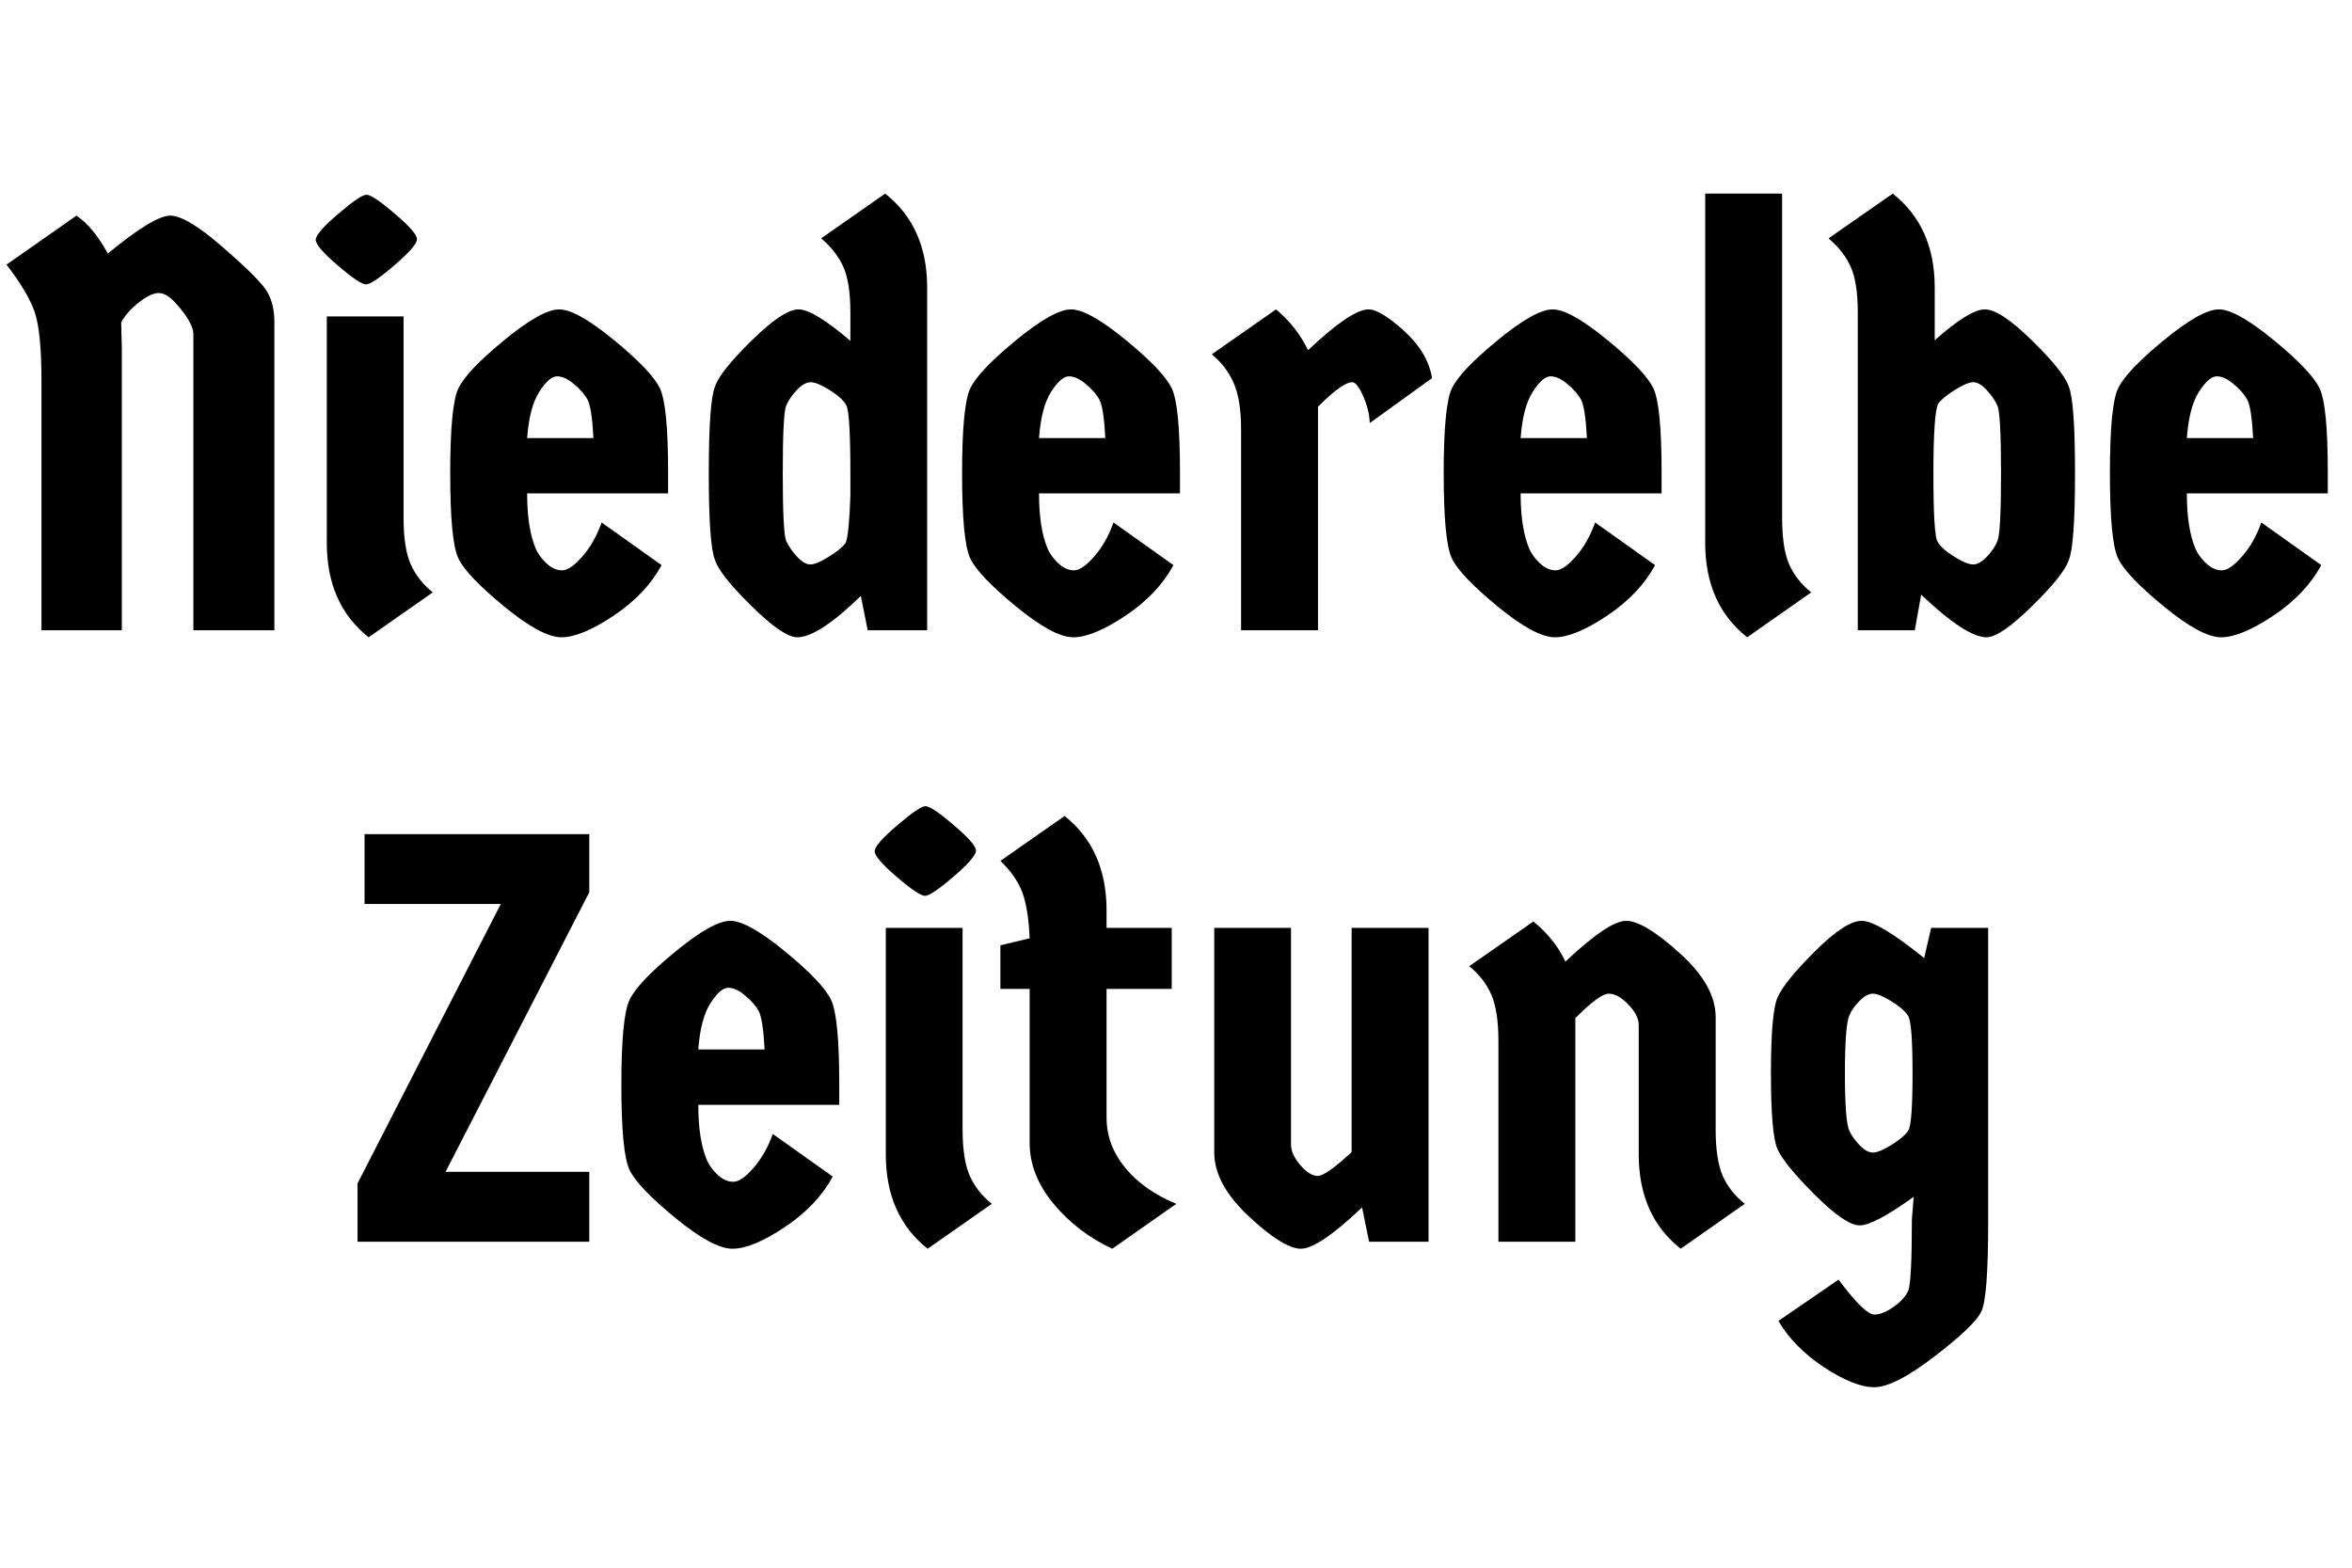
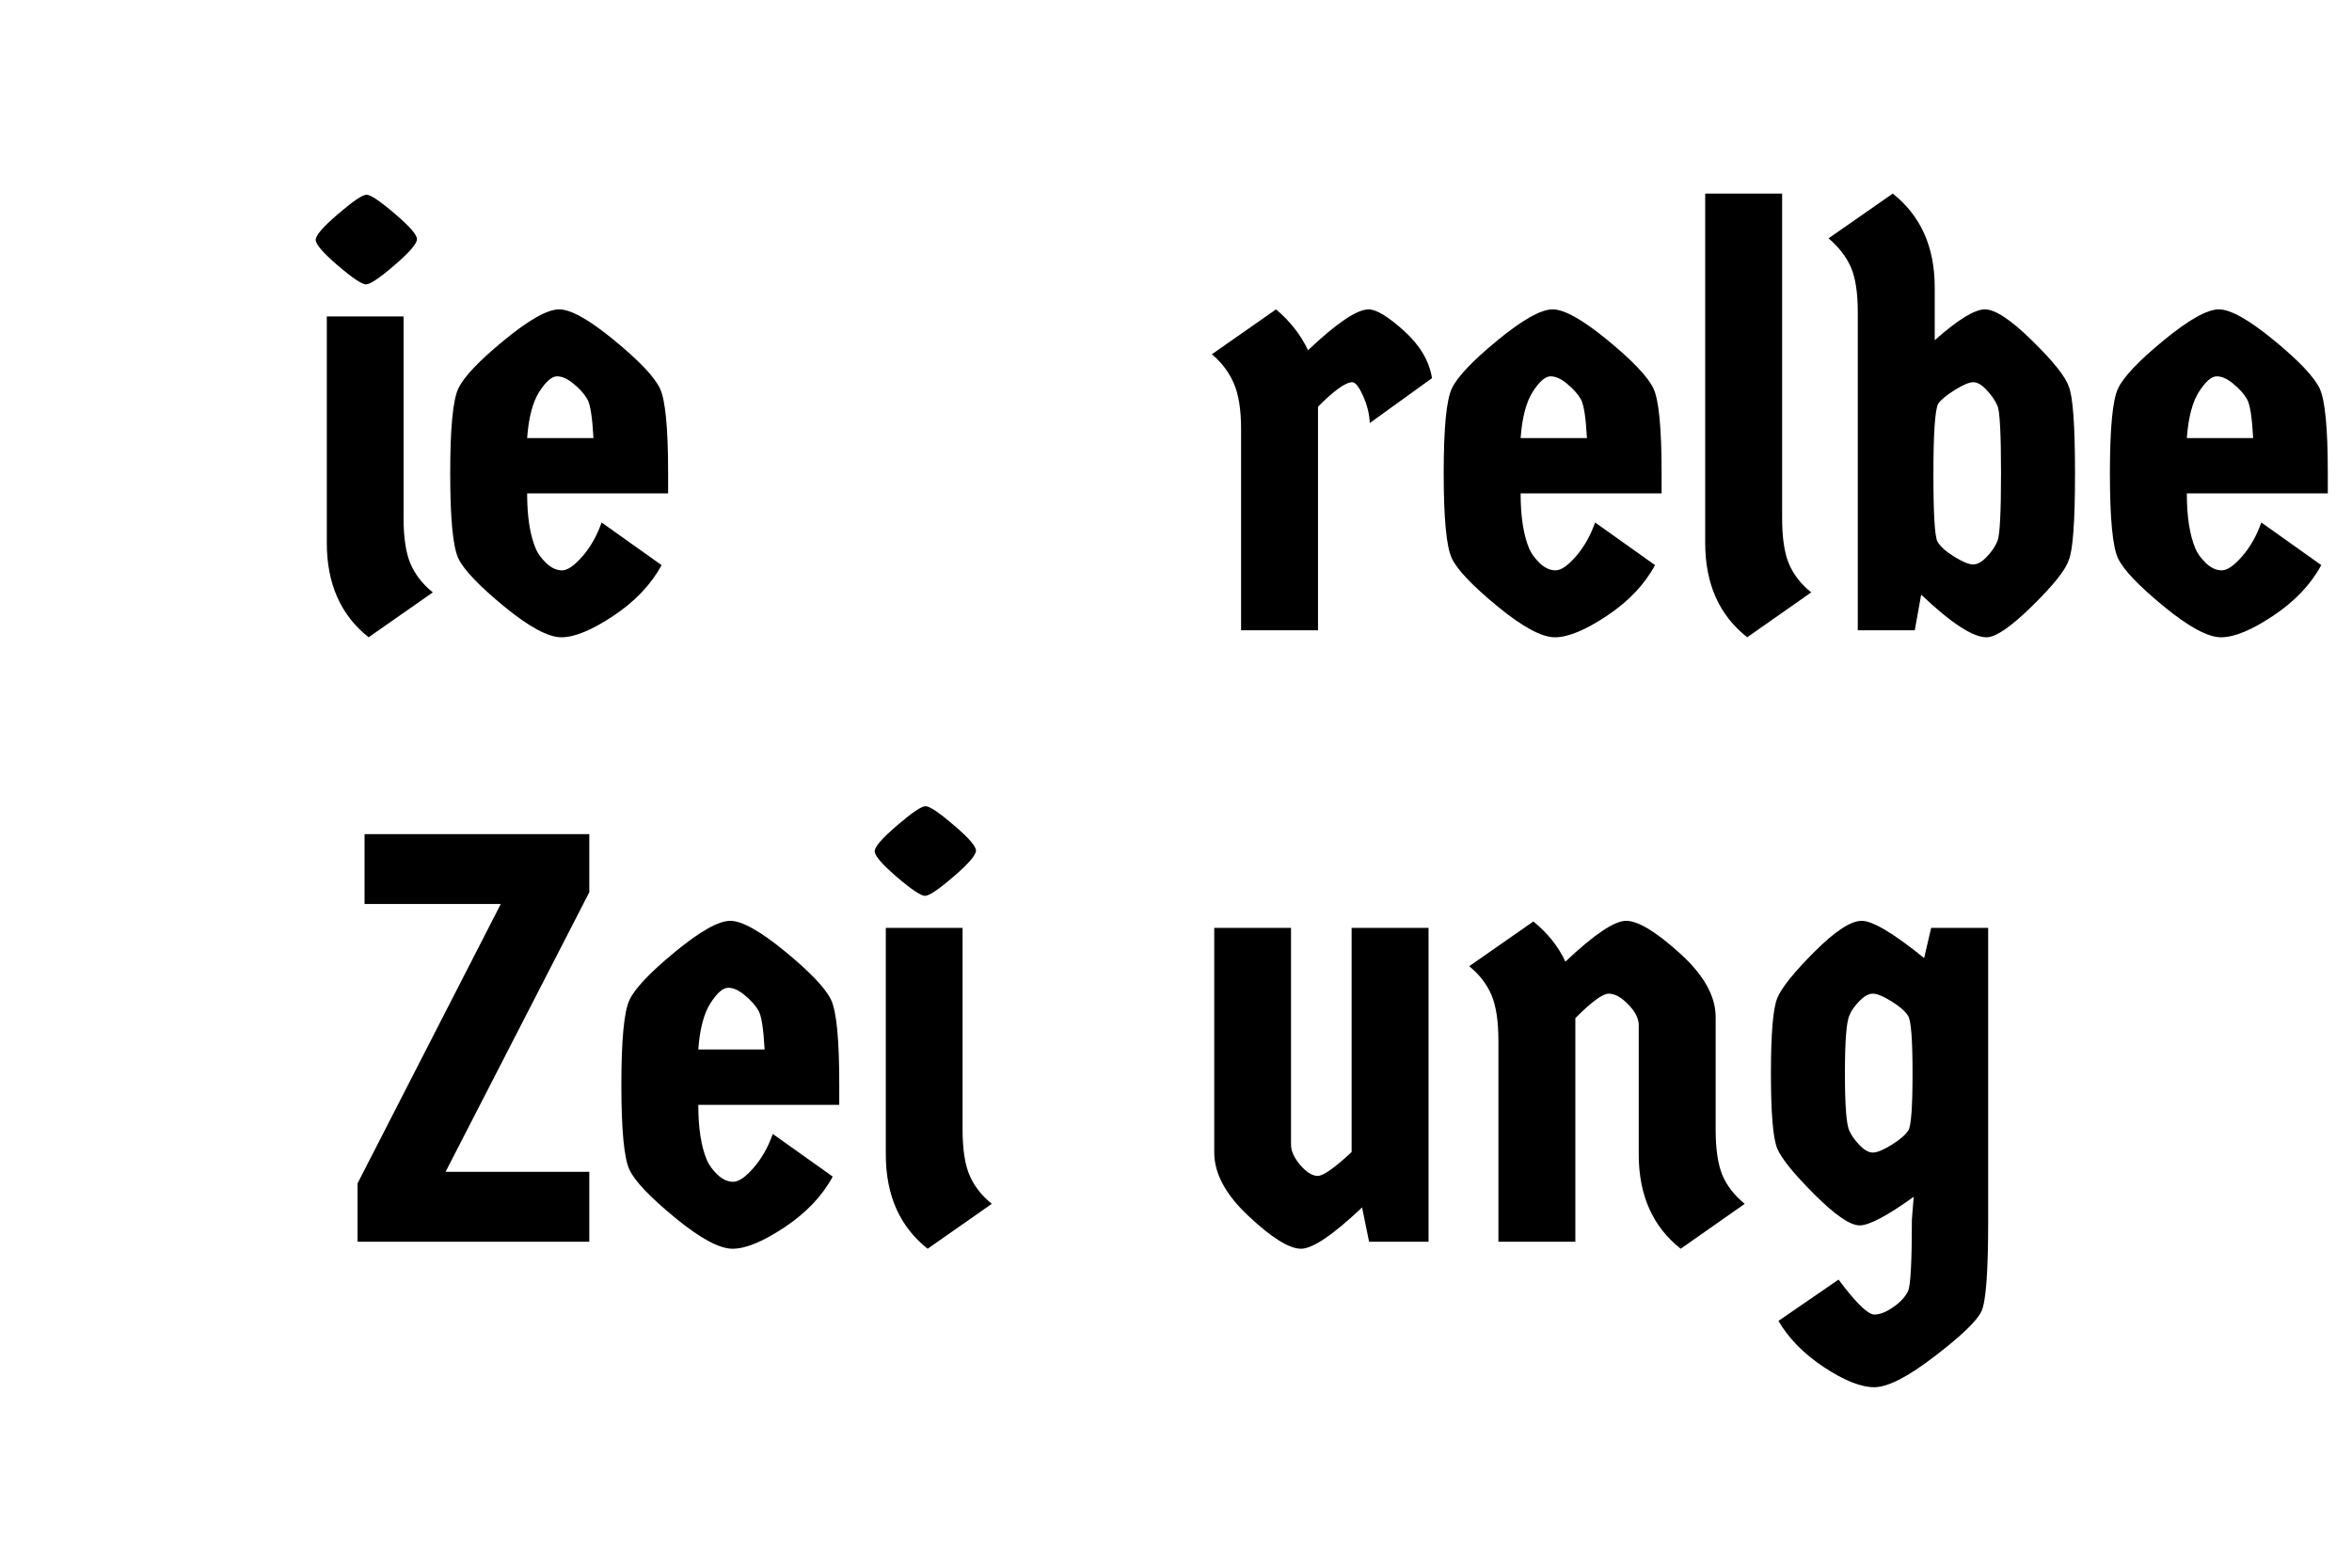
<svg xmlns="http://www.w3.org/2000/svg" height="200" preserveAspectRatio="xMidYMid meet" version="1.0" viewBox="0 0 224.88 150" width="300" zoomAndPan="magnify">
  <defs>
    <g />
  </defs>
  <g fill="#000000" fill-opacity="1">
    <g transform="translate(0, 60.305)">
      <g>
-         <path d="M 11.531 -29.469 L 11.594 -27.078 L 11.594 0 L 3.906 0 L 3.906 -23.844 C 3.906 -26.969 3.691 -29.16 3.266 -30.422 C 2.836 -31.68 1.938 -33.203 0.562 -34.984 L 7.25 -39.672 C 8.32 -38.961 9.32 -37.754 10.25 -36.047 C 13.188 -38.461 15.176 -39.672 16.219 -39.672 C 17.258 -39.672 18.898 -38.695 21.141 -36.75 C 23.391 -34.801 24.789 -33.426 25.344 -32.625 C 25.906 -31.82 26.188 -30.77 26.188 -29.469 L 26.188 0 L 18.438 0 L 18.438 -28.359 C 18.438 -28.691 18.297 -29.109 18.016 -29.609 C 17.742 -30.109 17.316 -30.676 16.734 -31.312 C 16.16 -31.945 15.625 -32.266 15.125 -32.266 C 14.625 -32.266 14 -31.973 13.25 -31.391 C 12.508 -30.816 11.938 -30.176 11.531 -29.469 Z M 11.531 -29.469" />
-       </g>
+         </g>
    </g>
  </g>
  <g fill="#000000" fill-opacity="1">
    <g transform="translate(28.969, 60.305)">
      <g>
        <path d="M 2.234 -30.031 L 9.578 -30.031 L 9.578 -10.75 C 9.578 -8.852 9.801 -7.383 10.25 -6.344 C 10.695 -5.312 11.406 -4.406 12.375 -3.625 L 6.234 0.672 C 3.566 -1.441 2.234 -4.453 2.234 -8.359 Z M 6.031 -41.672 C 6.426 -41.672 7.328 -41.066 8.734 -39.859 C 10.148 -38.66 10.859 -37.848 10.859 -37.422 C 10.859 -36.992 10.145 -36.164 8.719 -34.938 C 7.289 -33.707 6.379 -33.094 5.984 -33.094 C 5.598 -33.094 4.695 -33.695 3.281 -34.906 C 1.875 -36.113 1.172 -36.93 1.172 -37.359 C 1.172 -37.785 1.883 -38.609 3.312 -39.828 C 4.738 -41.055 5.645 -41.672 6.031 -41.672 Z M 6.031 -41.672" />
      </g>
    </g>
  </g>
  <g fill="#000000" fill-opacity="1">
    <g transform="translate(41.337, 60.305)">
      <g>
        <path d="M 22.516 -15.094 L 22.516 -13.094 L 9.031 -13.094 C 9.031 -10.863 9.305 -9.098 9.859 -7.797 C 10.047 -7.348 10.379 -6.891 10.859 -6.422 C 11.348 -5.961 11.852 -5.734 12.375 -5.734 C 12.895 -5.734 13.539 -6.176 14.312 -7.062 C 15.094 -7.957 15.707 -9.039 16.156 -10.312 L 21.891 -6.234 C 20.891 -4.379 19.359 -2.766 17.297 -1.391 C 15.234 -0.016 13.57 0.672 12.312 0.672 C 11.051 0.672 9.223 -0.312 6.828 -2.281 C 4.43 -4.25 2.973 -5.781 2.453 -6.875 C 1.93 -7.977 1.672 -10.691 1.672 -15.016 C 1.672 -19.336 1.93 -22.047 2.453 -23.141 C 2.973 -24.242 4.43 -25.781 6.828 -27.75 C 9.223 -29.719 10.977 -30.703 12.094 -30.703 C 13.207 -30.703 14.961 -29.719 17.359 -27.75 C 19.754 -25.781 21.211 -24.242 21.734 -23.141 C 22.254 -22.047 22.516 -19.363 22.516 -15.094 Z M 14.797 -22.094 C 14.516 -22.594 14.082 -23.082 13.5 -23.562 C 12.926 -24.051 12.391 -24.297 11.891 -24.297 C 11.391 -24.297 10.82 -23.801 10.188 -22.812 C 9.562 -21.832 9.176 -20.359 9.031 -18.391 L 15.375 -18.391 C 15.27 -20.359 15.078 -21.594 14.797 -22.094 Z M 14.797 -22.094" />
      </g>
    </g>
  </g>
  <g fill="#000000" fill-opacity="1">
    <g transform="translate(66.072, 60.305)">
      <g>
-         <path d="M 2.281 -23.344 C 2.582 -24.27 3.742 -25.727 5.766 -27.719 C 7.785 -29.707 9.281 -30.703 10.25 -30.703 C 11.219 -30.703 12.875 -29.695 15.219 -27.688 L 15.219 -30.422 C 15.219 -32.316 14.992 -33.766 14.547 -34.766 C 14.098 -35.766 13.391 -36.676 12.422 -37.5 L 18.547 -41.781 C 21.223 -39.664 22.562 -36.676 22.562 -32.812 L 22.562 0 L 16.875 0 L 16.219 -3.281 C 13.5 -0.645 11.473 0.672 10.141 0.672 C 9.242 0.672 7.785 -0.32 5.766 -2.312 C 3.742 -4.301 2.582 -5.758 2.281 -6.688 C 1.875 -7.613 1.672 -10.391 1.672 -15.016 C 1.672 -19.641 1.875 -22.414 2.281 -23.344 Z M 14.828 -21.531 C 14.566 -22 14.035 -22.484 13.234 -22.984 C 12.43 -23.484 11.828 -23.734 11.422 -23.734 C 11.016 -23.734 10.578 -23.488 10.109 -23 C 9.648 -22.52 9.305 -22.02 9.078 -21.5 C 8.859 -20.988 8.75 -18.828 8.75 -15.016 C 8.75 -11.211 8.859 -9.055 9.078 -8.547 C 9.305 -8.047 9.648 -7.547 10.109 -7.047 C 10.578 -6.547 11.004 -6.297 11.391 -6.297 C 11.785 -6.297 12.379 -6.547 13.172 -7.047 C 13.973 -7.547 14.504 -7.984 14.766 -8.359 C 14.984 -8.879 15.133 -10.383 15.219 -12.875 L 15.219 -14.938 C 15.219 -18.875 15.086 -21.07 14.828 -21.531 Z M 14.828 -21.531" />
-       </g>
+         </g>
    </g>
  </g>
  <g fill="#000000" fill-opacity="1">
    <g transform="translate(90.305, 60.305)">
      <g>
-         <path d="M 22.516 -15.094 L 22.516 -13.094 L 9.031 -13.094 C 9.031 -10.863 9.305 -9.098 9.859 -7.797 C 10.047 -7.348 10.379 -6.891 10.859 -6.422 C 11.348 -5.961 11.852 -5.734 12.375 -5.734 C 12.895 -5.734 13.539 -6.176 14.312 -7.062 C 15.094 -7.957 15.707 -9.039 16.156 -10.312 L 21.891 -6.234 C 20.891 -4.379 19.359 -2.766 17.297 -1.391 C 15.234 -0.016 13.57 0.672 12.312 0.672 C 11.051 0.672 9.223 -0.312 6.828 -2.281 C 4.43 -4.25 2.973 -5.781 2.453 -6.875 C 1.93 -7.977 1.672 -10.691 1.672 -15.016 C 1.672 -19.336 1.93 -22.047 2.453 -23.141 C 2.973 -24.242 4.43 -25.781 6.828 -27.75 C 9.223 -29.719 10.977 -30.703 12.094 -30.703 C 13.207 -30.703 14.961 -29.719 17.359 -27.75 C 19.754 -25.781 21.211 -24.242 21.734 -23.141 C 22.254 -22.047 22.516 -19.363 22.516 -15.094 Z M 14.797 -22.094 C 14.516 -22.594 14.082 -23.082 13.5 -23.562 C 12.926 -24.051 12.391 -24.297 11.891 -24.297 C 11.391 -24.297 10.82 -23.801 10.188 -22.812 C 9.562 -21.832 9.176 -20.359 9.031 -18.391 L 15.375 -18.391 C 15.27 -20.359 15.078 -21.594 14.797 -22.094 Z M 14.797 -22.094" />
-       </g>
+         </g>
    </g>
  </g>
  <g fill="#000000" fill-opacity="1">
    <g transform="translate(115.041, 60.305)">
      <g>
        <path d="M 10.984 0 L 3.625 0 L 3.625 -19.219 C 3.625 -21.113 3.391 -22.586 2.922 -23.641 C 2.461 -24.703 1.766 -25.625 0.828 -26.406 L 6.969 -30.703 C 8.301 -29.586 9.32 -28.285 10.031 -26.797 C 12.781 -29.398 14.711 -30.703 15.828 -30.703 C 16.566 -30.703 17.695 -30.016 19.219 -28.641 C 20.738 -27.266 21.629 -25.758 21.891 -24.125 L 15.938 -19.828 C 15.895 -20.723 15.676 -21.598 15.281 -22.453 C 14.895 -23.305 14.555 -23.734 14.266 -23.734 C 13.629 -23.734 12.535 -22.953 10.984 -21.391 Z M 10.984 0" />
      </g>
    </g>
  </g>
  <g fill="#000000" fill-opacity="1">
    <g transform="translate(136.377, 60.305)">
      <g>
        <path d="M 22.516 -15.094 L 22.516 -13.094 L 9.031 -13.094 C 9.031 -10.863 9.305 -9.098 9.859 -7.797 C 10.047 -7.348 10.379 -6.891 10.859 -6.422 C 11.348 -5.961 11.852 -5.734 12.375 -5.734 C 12.895 -5.734 13.539 -6.176 14.312 -7.062 C 15.094 -7.957 15.707 -9.039 16.156 -10.312 L 21.891 -6.234 C 20.891 -4.379 19.359 -2.766 17.297 -1.391 C 15.234 -0.016 13.57 0.672 12.312 0.672 C 11.051 0.672 9.223 -0.312 6.828 -2.281 C 4.43 -4.25 2.973 -5.781 2.453 -6.875 C 1.93 -7.977 1.672 -10.691 1.672 -15.016 C 1.672 -19.336 1.93 -22.047 2.453 -23.141 C 2.973 -24.242 4.43 -25.781 6.828 -27.75 C 9.223 -29.719 10.977 -30.703 12.094 -30.703 C 13.207 -30.703 14.961 -29.719 17.359 -27.75 C 19.754 -25.781 21.211 -24.242 21.734 -23.141 C 22.254 -22.047 22.516 -19.363 22.516 -15.094 Z M 14.797 -22.094 C 14.516 -22.594 14.082 -23.082 13.5 -23.562 C 12.926 -24.051 12.391 -24.297 11.891 -24.297 C 11.391 -24.297 10.82 -23.801 10.188 -22.812 C 9.562 -21.832 9.176 -20.359 9.031 -18.391 L 15.375 -18.391 C 15.27 -20.359 15.078 -21.594 14.797 -22.094 Z M 14.797 -22.094" />
      </g>
    </g>
  </g>
  <g fill="#000000" fill-opacity="1">
    <g transform="translate(161.112, 60.305)">
      <g>
        <path d="M 1.953 -41.781 L 9.312 -41.781 L 9.312 -10.75 C 9.312 -8.852 9.531 -7.383 9.969 -6.344 C 10.414 -5.312 11.125 -4.406 12.094 -3.625 L 5.969 0.672 C 3.289 -1.441 1.953 -4.453 1.953 -8.359 Z M 1.953 -41.781" />
      </g>
    </g>
  </g>
  <g fill="#000000" fill-opacity="1">
    <g transform="translate(174.037, 60.305)">
      <g>
        <path d="M 3.625 0 L 3.625 -30.422 C 3.625 -32.316 3.398 -33.766 2.953 -34.766 C 2.504 -35.766 1.797 -36.676 0.828 -37.5 L 6.969 -41.781 C 9.645 -39.664 10.984 -36.676 10.984 -32.812 L 10.984 -27.75 C 13.203 -29.719 14.801 -30.703 15.781 -30.703 C 16.77 -30.703 18.273 -29.707 20.297 -27.719 C 22.328 -25.727 23.492 -24.27 23.797 -23.344 C 24.203 -22.414 24.406 -19.641 24.406 -15.016 C 24.406 -10.391 24.203 -7.613 23.797 -6.688 C 23.492 -5.758 22.328 -4.301 20.297 -2.312 C 18.273 -0.32 16.82 0.672 15.938 0.672 C 14.633 0.672 12.551 -0.688 9.688 -3.406 L 9.078 0 Z M 11.25 -8.484 C 11.508 -8.023 12.039 -7.547 12.844 -7.047 C 13.645 -6.547 14.25 -6.297 14.656 -6.297 C 15.062 -6.297 15.492 -6.535 15.953 -7.016 C 16.422 -7.504 16.766 -8.008 16.984 -8.531 C 17.211 -9.051 17.328 -11.211 17.328 -15.016 C 17.328 -18.828 17.211 -20.984 16.984 -21.484 C 16.766 -21.984 16.422 -22.484 15.953 -22.984 C 15.492 -23.484 15.066 -23.734 14.672 -23.734 C 14.285 -23.734 13.691 -23.484 12.891 -22.984 C 12.098 -22.484 11.57 -22.047 11.312 -21.672 C 11.008 -21.047 10.859 -18.805 10.859 -14.953 C 10.859 -11.109 10.988 -8.953 11.25 -8.484 Z M 11.25 -8.484" />
      </g>
    </g>
  </g>
  <g fill="#000000" fill-opacity="1">
    <g transform="translate(200.109, 60.305)">
      <g>
        <path d="M 22.516 -15.094 L 22.516 -13.094 L 9.031 -13.094 C 9.031 -10.863 9.305 -9.098 9.859 -7.797 C 10.047 -7.348 10.379 -6.891 10.859 -6.422 C 11.348 -5.961 11.852 -5.734 12.375 -5.734 C 12.895 -5.734 13.539 -6.176 14.312 -7.062 C 15.094 -7.957 15.707 -9.039 16.156 -10.312 L 21.891 -6.234 C 20.891 -4.379 19.359 -2.766 17.297 -1.391 C 15.234 -0.016 13.57 0.672 12.312 0.672 C 11.051 0.672 9.223 -0.312 6.828 -2.281 C 4.43 -4.25 2.973 -5.781 2.453 -6.875 C 1.93 -7.977 1.672 -10.691 1.672 -15.016 C 1.672 -19.336 1.93 -22.047 2.453 -23.141 C 2.973 -24.242 4.43 -25.781 6.828 -27.75 C 9.223 -29.719 10.977 -30.703 12.094 -30.703 C 13.207 -30.703 14.961 -29.719 17.359 -27.75 C 19.754 -25.781 21.211 -24.242 21.734 -23.141 C 22.254 -22.047 22.516 -19.363 22.516 -15.094 Z M 14.797 -22.094 C 14.516 -22.594 14.082 -23.082 13.5 -23.562 C 12.926 -24.051 12.391 -24.297 11.891 -24.297 C 11.391 -24.297 10.82 -23.801 10.188 -22.812 C 9.562 -21.832 9.176 -20.359 9.031 -18.391 L 15.375 -18.391 C 15.27 -20.359 15.078 -21.594 14.797 -22.094 Z M 14.797 -22.094" />
      </g>
    </g>
  </g>
  <g fill="#000000" fill-opacity="1">
    <g transform="translate(32.752, 118.81)">
      <g>
        <path d="M 23.562 0 L 1.391 0 L 1.391 -5.578 L 15.094 -32.312 L 2.062 -32.312 L 2.062 -39 L 23.562 -39 L 23.562 -33.438 L 9.812 -6.688 L 23.562 -6.688 Z M 23.562 0" />
      </g>
    </g>
  </g>
  <g fill="#000000" fill-opacity="1">
    <g transform="translate(57.71, 118.81)">
      <g>
        <path d="M 22.516 -15.094 L 22.516 -13.094 L 9.031 -13.094 C 9.031 -10.863 9.305 -9.098 9.859 -7.797 C 10.047 -7.348 10.379 -6.891 10.859 -6.422 C 11.348 -5.961 11.852 -5.734 12.375 -5.734 C 12.895 -5.734 13.539 -6.176 14.312 -7.062 C 15.094 -7.957 15.707 -9.039 16.156 -10.312 L 21.891 -6.234 C 20.891 -4.379 19.359 -2.766 17.297 -1.391 C 15.234 -0.016 13.57 0.672 12.312 0.672 C 11.051 0.672 9.223 -0.312 6.828 -2.281 C 4.43 -4.25 2.973 -5.781 2.453 -6.875 C 1.93 -7.977 1.672 -10.691 1.672 -15.016 C 1.672 -19.336 1.93 -22.047 2.453 -23.141 C 2.973 -24.242 4.43 -25.781 6.828 -27.75 C 9.223 -29.719 10.977 -30.703 12.094 -30.703 C 13.207 -30.703 14.961 -29.719 17.359 -27.75 C 19.754 -25.781 21.211 -24.242 21.734 -23.141 C 22.254 -22.047 22.516 -19.363 22.516 -15.094 Z M 14.797 -22.094 C 14.516 -22.594 14.082 -23.082 13.5 -23.562 C 12.926 -24.051 12.391 -24.297 11.891 -24.297 C 11.391 -24.297 10.82 -23.801 10.188 -22.812 C 9.562 -21.832 9.176 -20.359 9.031 -18.391 L 15.375 -18.391 C 15.27 -20.359 15.078 -21.594 14.797 -22.094 Z M 14.797 -22.094" />
      </g>
    </g>
  </g>
  <g fill="#000000" fill-opacity="1">
    <g transform="translate(82.445, 118.81)">
      <g>
        <path d="M 2.234 -30.031 L 9.578 -30.031 L 9.578 -10.75 C 9.578 -8.852 9.801 -7.383 10.25 -6.344 C 10.695 -5.312 11.406 -4.406 12.375 -3.625 L 6.234 0.672 C 3.566 -1.441 2.234 -4.453 2.234 -8.359 Z M 6.031 -41.672 C 6.426 -41.672 7.328 -41.066 8.734 -39.859 C 10.148 -38.66 10.859 -37.848 10.859 -37.422 C 10.859 -36.992 10.145 -36.164 8.719 -34.938 C 7.289 -33.707 6.379 -33.094 5.984 -33.094 C 5.598 -33.094 4.695 -33.695 3.281 -34.906 C 1.875 -36.113 1.172 -36.93 1.172 -37.359 C 1.172 -37.785 1.883 -38.609 3.312 -39.828 C 4.738 -41.055 5.645 -41.672 6.031 -41.672 Z M 6.031 -41.672" />
      </g>
    </g>
  </g>
  <g fill="#000000" fill-opacity="1">
    <g transform="translate(94.813, 118.81)">
      <g>
-         <path d="M 10.984 -24.188 L 10.984 -11.875 C 10.984 -10.125 11.578 -8.523 12.766 -7.078 C 13.953 -5.629 15.582 -4.477 17.656 -3.625 L 11.531 0.672 C 9.301 -0.367 7.426 -1.805 5.906 -3.641 C 4.383 -5.484 3.625 -7.426 3.625 -9.469 L 3.625 -24.188 L 0.828 -24.188 L 0.828 -28.359 L 3.625 -29.031 C 3.551 -30.852 3.328 -32.289 2.953 -33.344 C 2.578 -34.406 1.867 -35.438 0.828 -36.438 L 6.969 -40.734 C 9.645 -38.609 10.984 -35.598 10.984 -31.703 L 10.984 -30.031 L 17.219 -30.031 L 17.219 -24.188 Z M 10.984 -24.188" />
-       </g>
+         </g>
    </g>
  </g>
  <g fill="#000000" fill-opacity="1">
    <g transform="translate(113.865, 118.81)">
      <g>
        <path d="M 2.234 -30.031 L 9.578 -30.031 L 9.578 -9.312 C 9.578 -8.676 9.875 -8.016 10.469 -7.328 C 11.062 -6.641 11.617 -6.297 12.141 -6.297 C 12.66 -6.297 13.738 -7.055 15.375 -8.578 L 15.375 -30.031 L 22.734 -30.031 L 22.734 0 L 17.047 0 L 16.375 -3.281 C 13.594 -0.645 11.645 0.672 10.531 0.672 C 9.414 0.672 7.754 -0.359 5.547 -2.422 C 3.336 -4.484 2.234 -6.52 2.234 -8.531 Z M 2.234 -30.031" />
      </g>
    </g>
  </g>
  <g fill="#000000" fill-opacity="1">
    <g transform="translate(139.659, 118.81)">
      <g>
        <path d="M 10.984 0 L 3.625 0 L 3.625 -19.219 C 3.625 -21.113 3.398 -22.582 2.953 -23.625 C 2.504 -24.664 1.797 -25.578 0.828 -26.359 L 6.969 -30.641 C 8.344 -29.523 9.363 -28.242 10.031 -26.797 C 12.781 -29.398 14.719 -30.703 15.844 -30.703 C 16.977 -30.703 18.688 -29.672 20.969 -27.609 C 23.258 -25.547 24.406 -23.508 24.406 -21.5 L 24.406 -10.75 C 24.406 -8.852 24.625 -7.383 25.062 -6.344 C 25.508 -5.312 26.219 -4.406 27.188 -3.625 L 21.062 0.672 C 18.383 -1.441 17.047 -4.453 17.047 -8.359 L 17.047 -20.734 C 17.047 -21.359 16.711 -22.016 16.047 -22.703 C 15.379 -23.391 14.754 -23.734 14.172 -23.734 C 13.598 -23.734 12.535 -22.953 10.984 -21.391 Z M 10.984 0" />
      </g>
    </g>
  </g>
  <g fill="#000000" fill-opacity="1">
    <g transform="translate(167.681, 118.81)">
      <g>
        <path d="M 14.797 -21.609 C 14.516 -22.055 13.984 -22.52 13.203 -23 C 12.422 -23.488 11.828 -23.734 11.422 -23.734 C 11.016 -23.734 10.578 -23.488 10.109 -23 C 9.648 -22.52 9.344 -22.078 9.188 -21.672 C 8.895 -21.078 8.75 -19.219 8.75 -16.094 C 8.75 -12.977 8.895 -11.145 9.188 -10.594 C 9.344 -10.219 9.648 -9.781 10.109 -9.281 C 10.578 -8.781 11.016 -8.531 11.422 -8.531 C 11.828 -8.531 12.43 -8.781 13.234 -9.281 C 14.035 -9.781 14.566 -10.242 14.828 -10.672 C 15.086 -11.098 15.219 -12.914 15.219 -16.125 C 15.219 -19.344 15.078 -21.172 14.797 -21.609 Z M 22.453 -30.031 L 22.453 -1.844 C 22.453 2.914 22.238 5.75 21.812 6.656 C 21.383 7.57 19.891 9.008 17.328 10.969 C 14.766 12.938 12.844 13.922 11.562 13.922 C 10.281 13.922 8.672 13.281 6.734 12 C 4.805 10.719 3.359 9.242 2.391 7.578 L 8.141 3.625 L 8.688 4.344 C 10.062 6.094 11.02 6.969 11.562 6.969 C 12.102 6.969 12.719 6.723 13.406 6.234 C 14.094 5.754 14.555 5.242 14.797 4.703 C 15.035 4.172 15.156 1.895 15.156 -2.125 L 15.328 -4.297 C 12.797 -2.473 11.07 -1.562 10.156 -1.562 C 9.25 -1.562 7.812 -2.547 5.844 -4.516 C 3.875 -6.484 2.688 -7.945 2.281 -8.906 C 1.875 -9.875 1.672 -12.27 1.672 -16.094 C 1.672 -19.926 1.875 -22.332 2.281 -23.312 C 2.688 -24.301 3.875 -25.781 5.844 -27.75 C 7.812 -29.719 9.316 -30.703 10.359 -30.703 C 11.398 -30.703 13.391 -29.516 16.328 -27.141 L 17 -30.031 Z M 22.453 -30.031" />
      </g>
    </g>
  </g>
</svg>